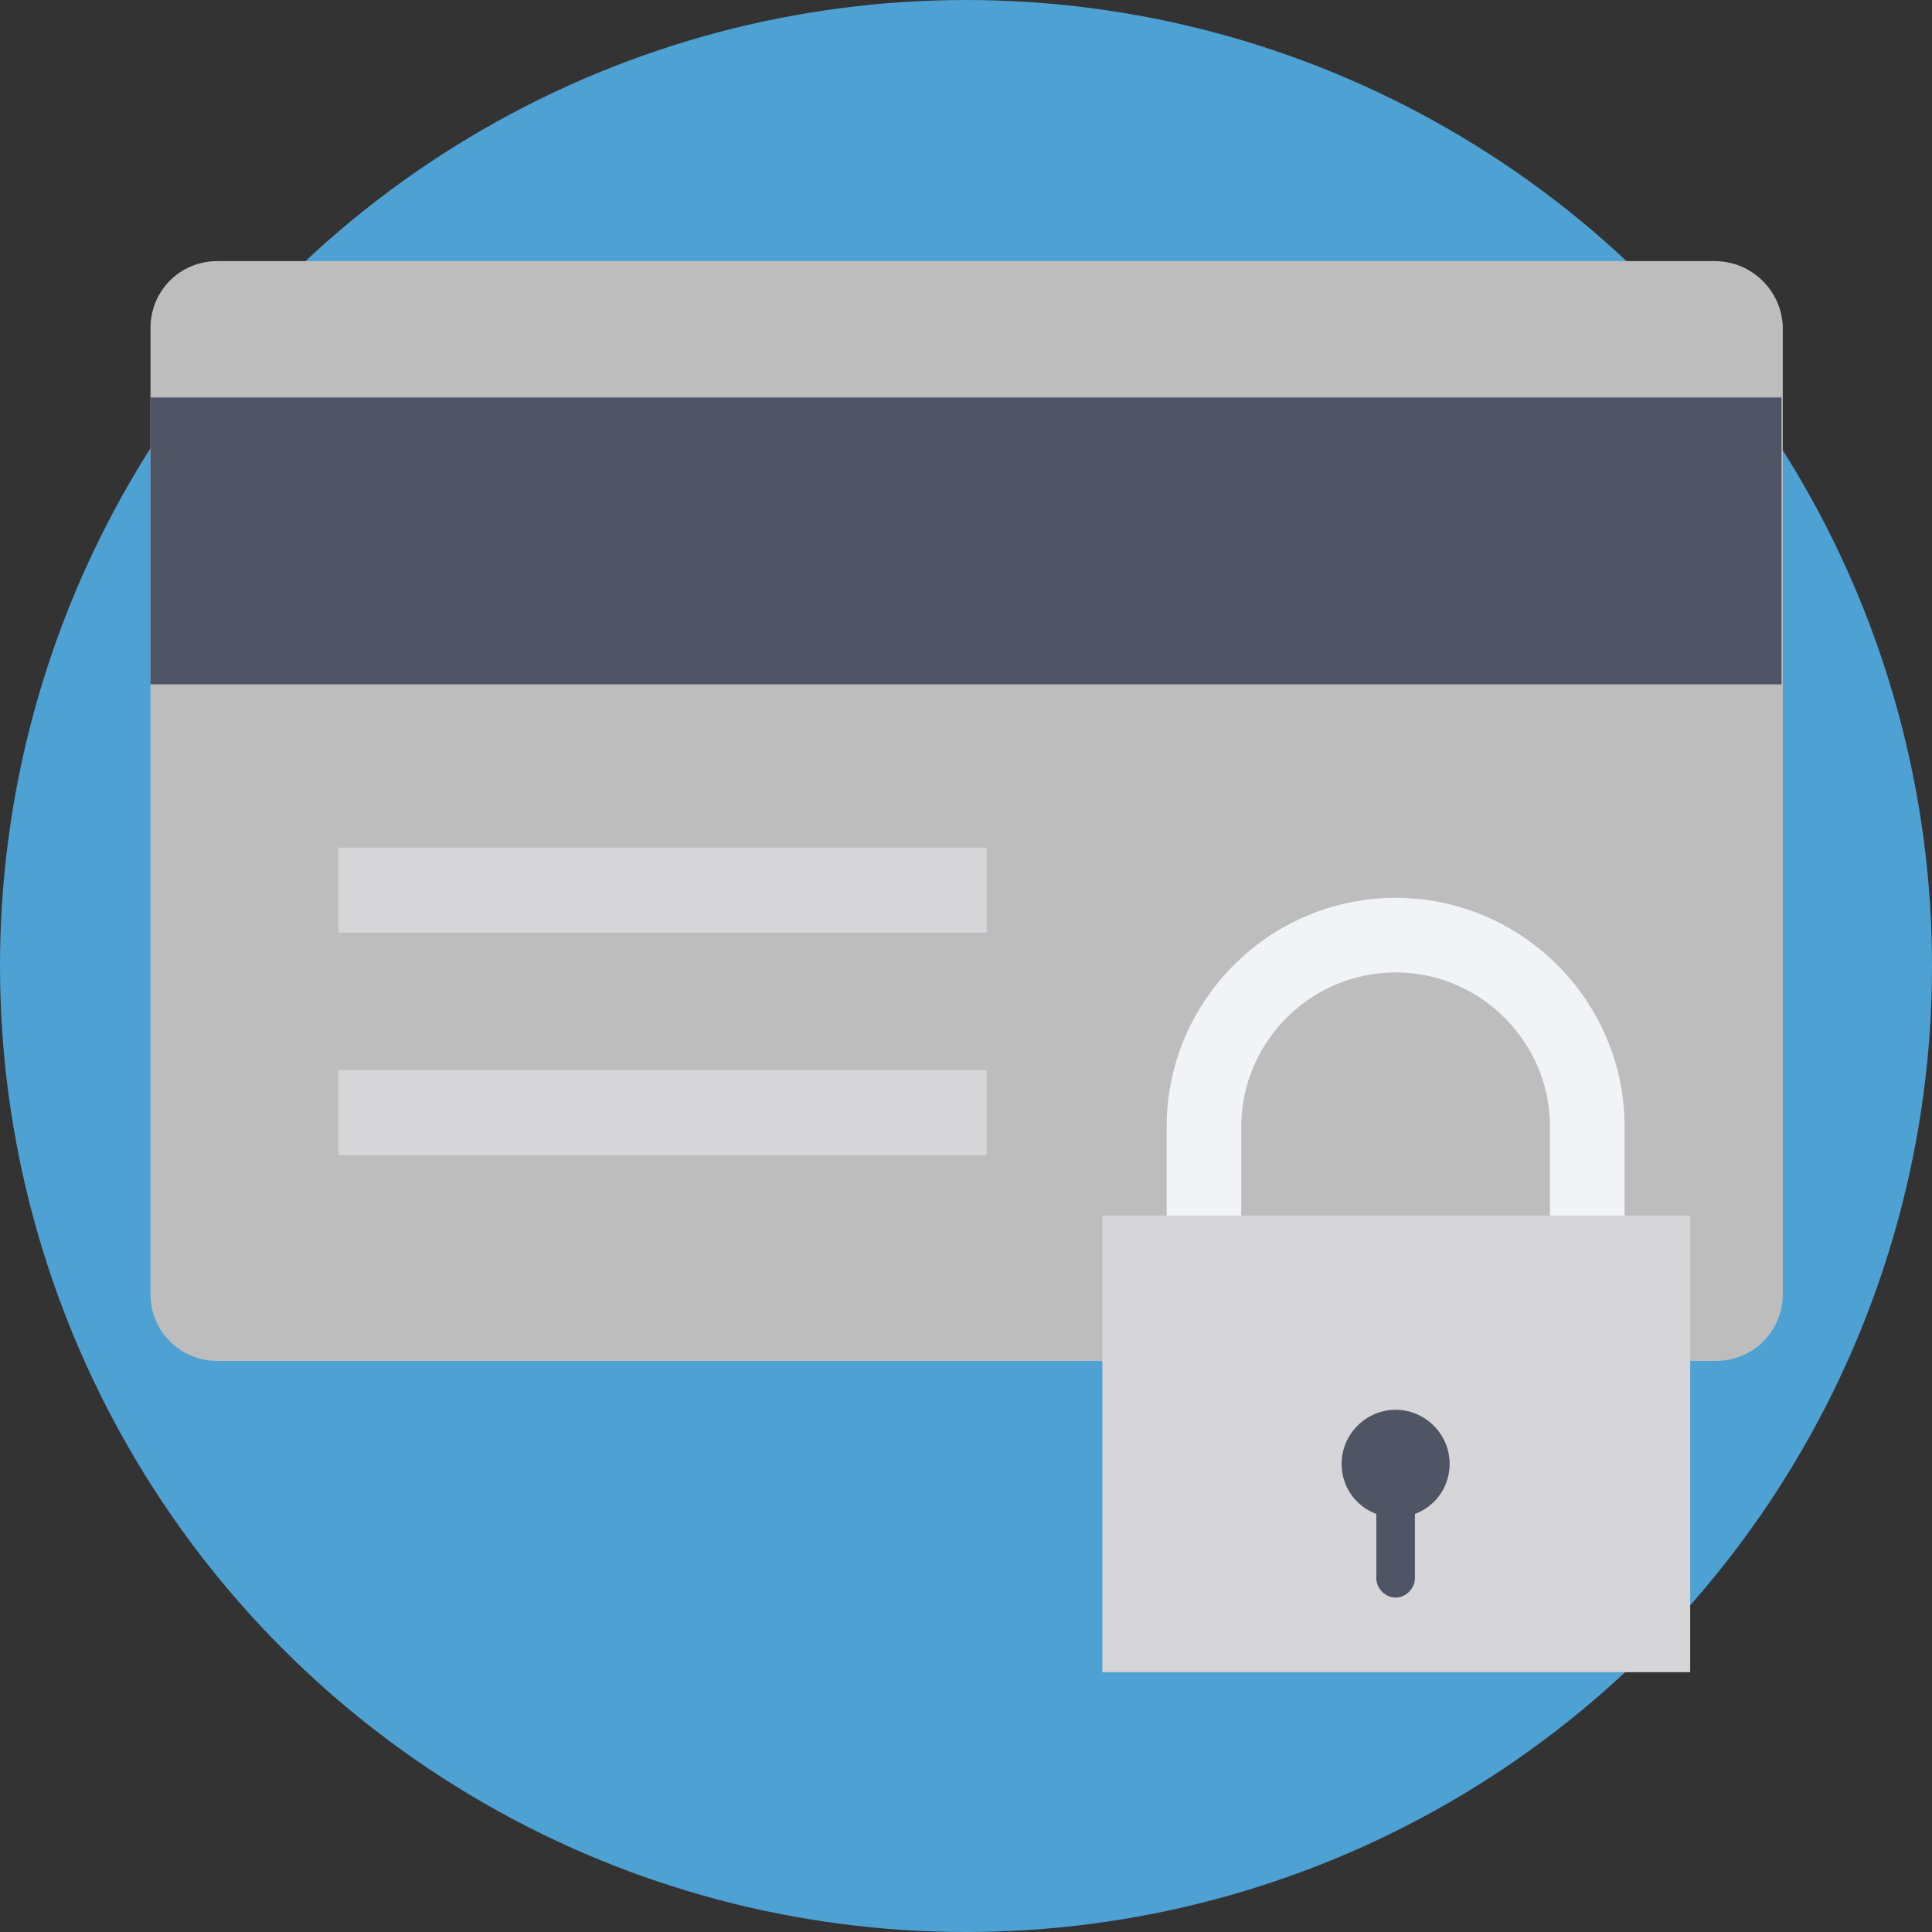
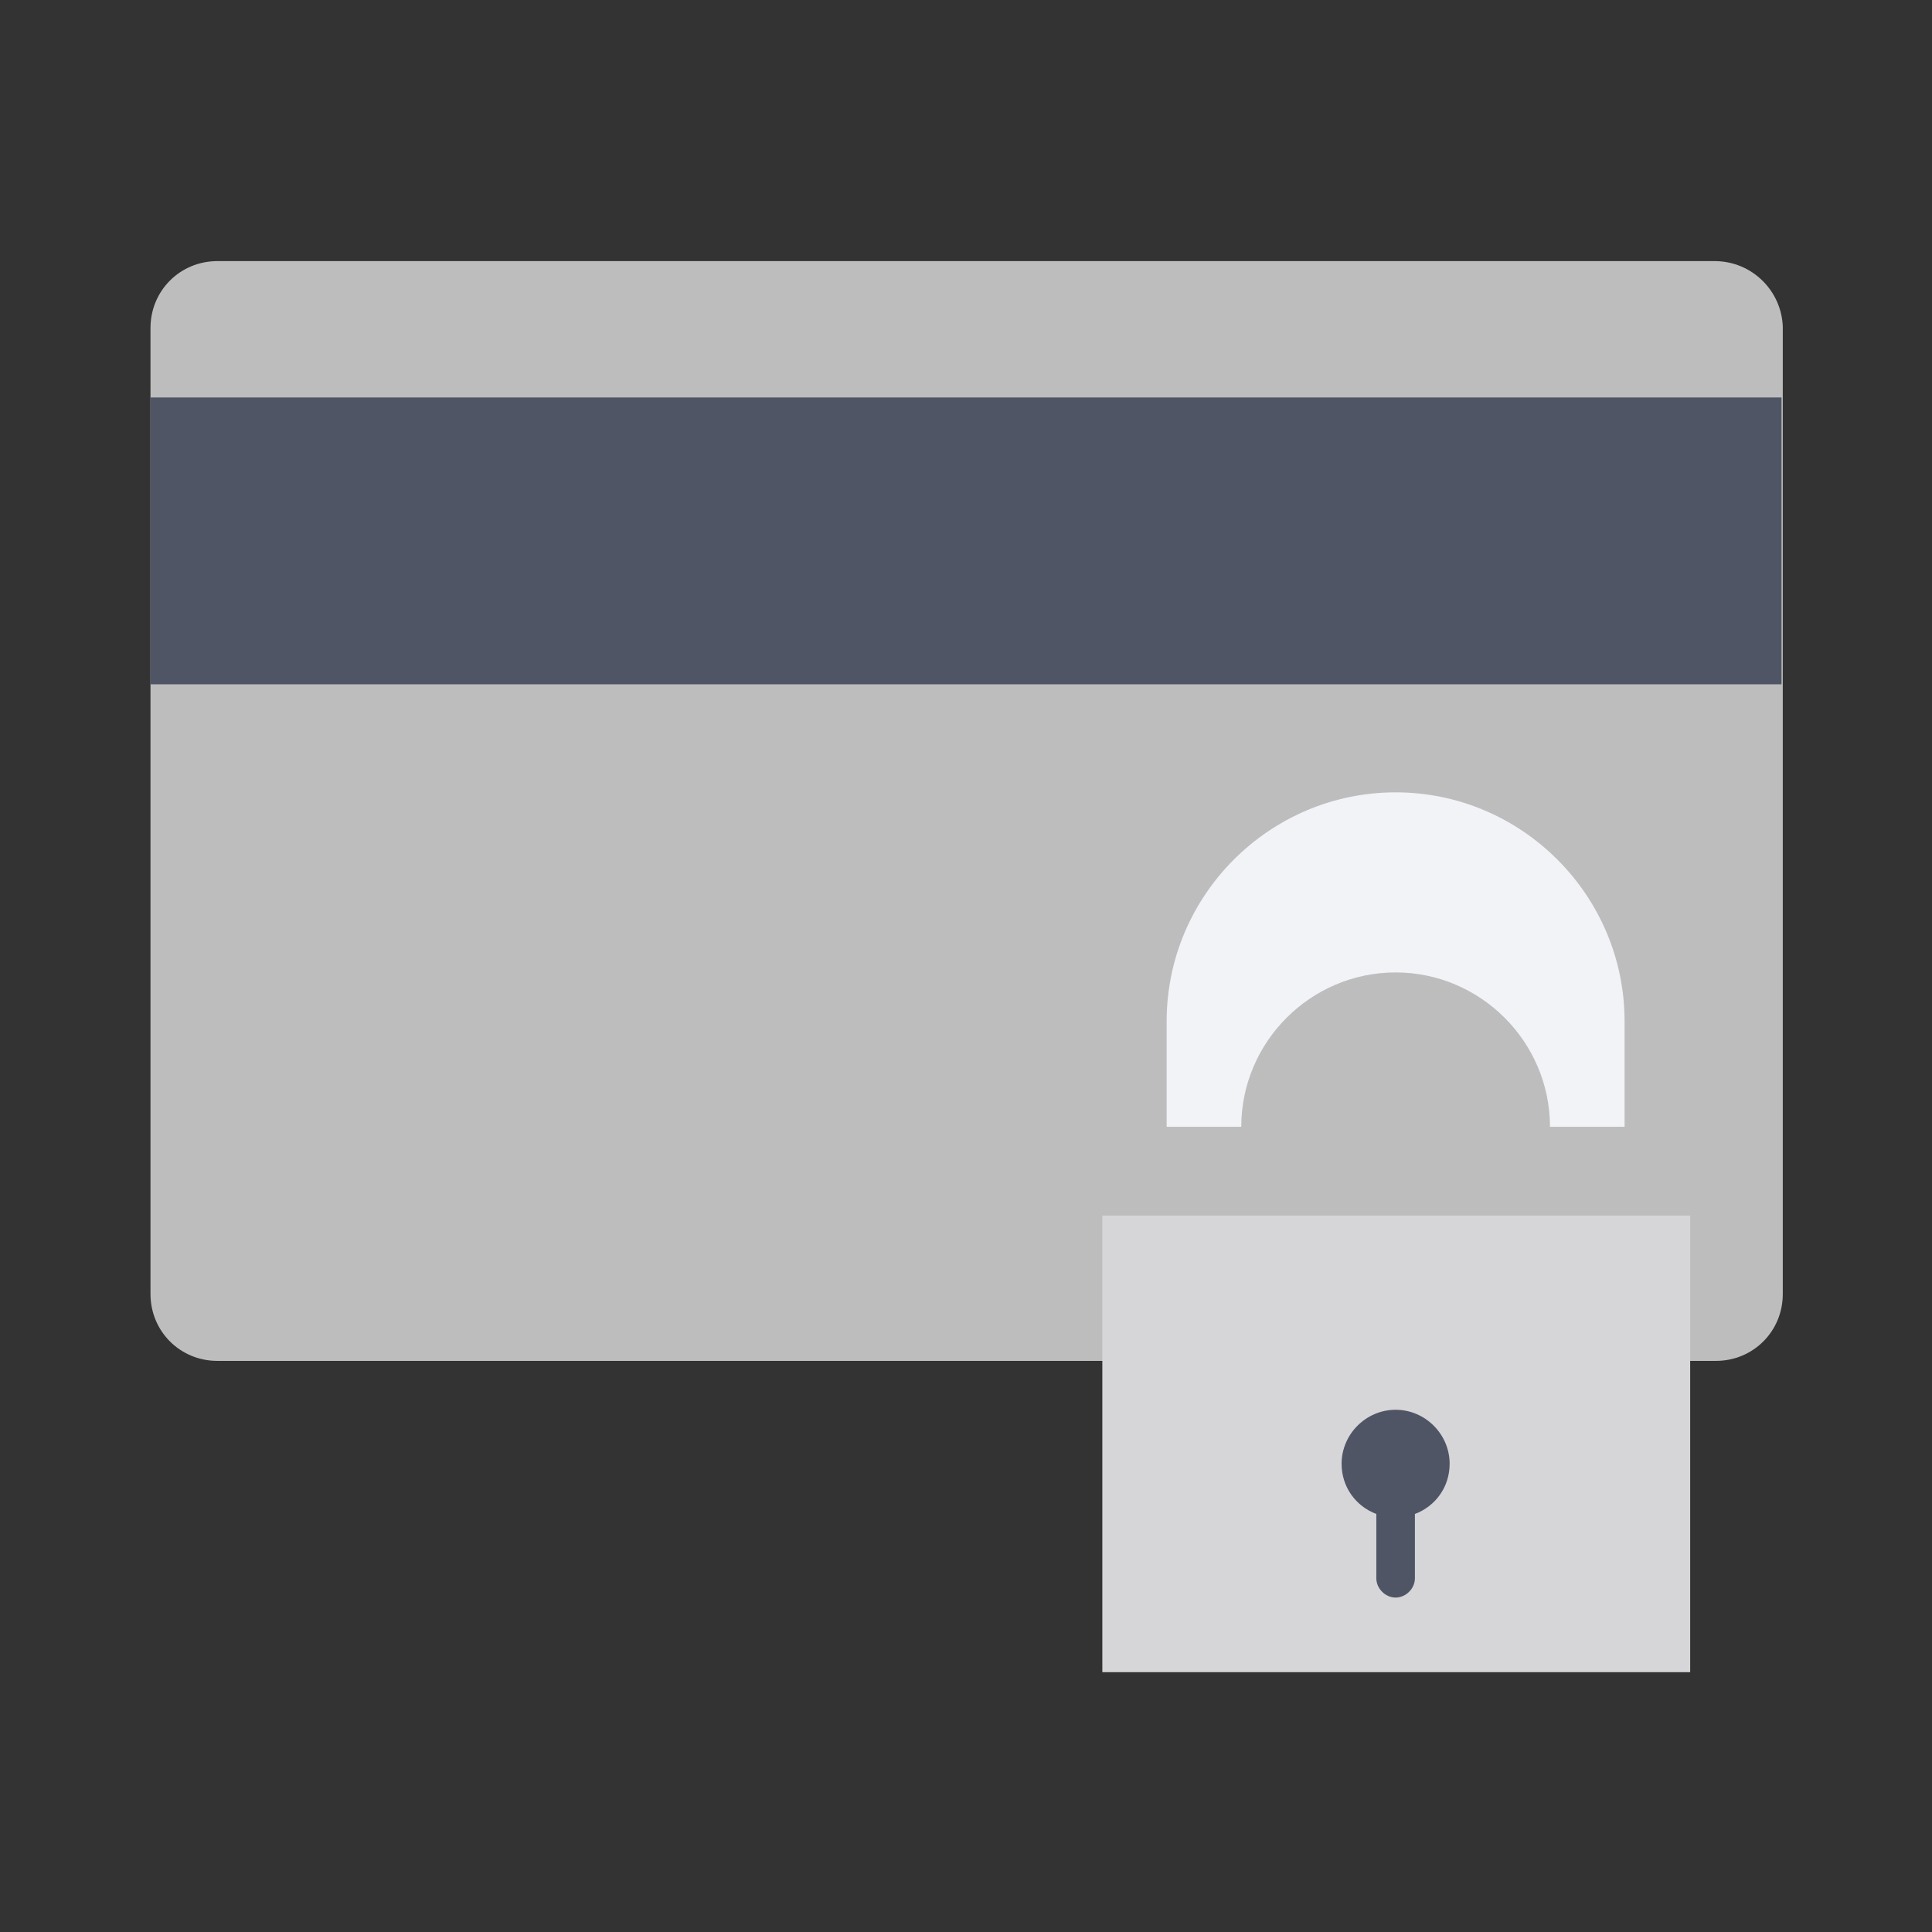
<svg xmlns="http://www.w3.org/2000/svg" version="1.1" id="Layer_1" x="0px" y="0px" viewBox="0 0 509.287 509.287" style="enable-background:new 0 0 509.287 509.287;" xml:space="preserve">
  <rect x="0" y="0" width="509.287" height="509.287" fill="#333333" stroke="none" />
-   <circle style="fill:#4EA1D3;" cx="254.644" cy="254.644" r="254.644" />
  <path style="fill:#BDBDBE;" d="M451.984,68.832H57.303c-9.833,0-17.632,7.799-17.632,17.632v254.644  c0,9.833,7.799,17.632,17.632,17.632h395.02c9.833,0,17.632-7.799,17.632-17.632V86.124  C469.616,76.63,461.817,68.832,451.984,68.832z" />
  <rect x="39.672" y="104.773" style="fill:#4F5565;" width="429.944" height="75.613" />
  <g>
-     <rect x="89.176" y="282.109" style="fill:#D6D6D8;" width="170.893" height="22.379" />
-     <rect x="89.176" y="223.449" style="fill:#D6D6D8;" width="170.893" height="22.379" />
-   </g>
-   <path style="fill:#F1F3F7;" d="M327.205,324.832v-27.804c0-22.379,18.31-40.689,40.689-40.689c22.379,0,40.689,18.31,40.689,40.689  v27.804h19.666v-27.804c0-33.229-27.126-60.355-60.355-60.355s-60.355,27.126-60.355,60.355v27.804H327.205z" />
+     </g>
+   <path style="fill:#F1F3F7;" d="M327.205,324.832v-27.804c0-22.379,18.31-40.689,40.689-40.689c22.379,0,40.689,18.31,40.689,40.689  h19.666v-27.804c0-33.229-27.126-60.355-60.355-60.355s-60.355,27.126-60.355,60.355v27.804H327.205z" />
  <rect x="290.585" y="320.424" style="fill:#D6D6D8;" width="154.956" height="120.371" />
  <path style="fill:#4F5565;" d="M382.135,385.865c0-7.799-6.442-14.241-14.241-14.241c-7.799,0-14.241,6.442-14.241,14.241  c0,6.103,3.73,11.189,9.155,13.224v16.954c0,2.713,2.374,5.086,5.086,5.086s5.086-2.374,5.086-5.086v-16.954  C378.405,397.054,382.135,391.968,382.135,385.865z" />
</svg>